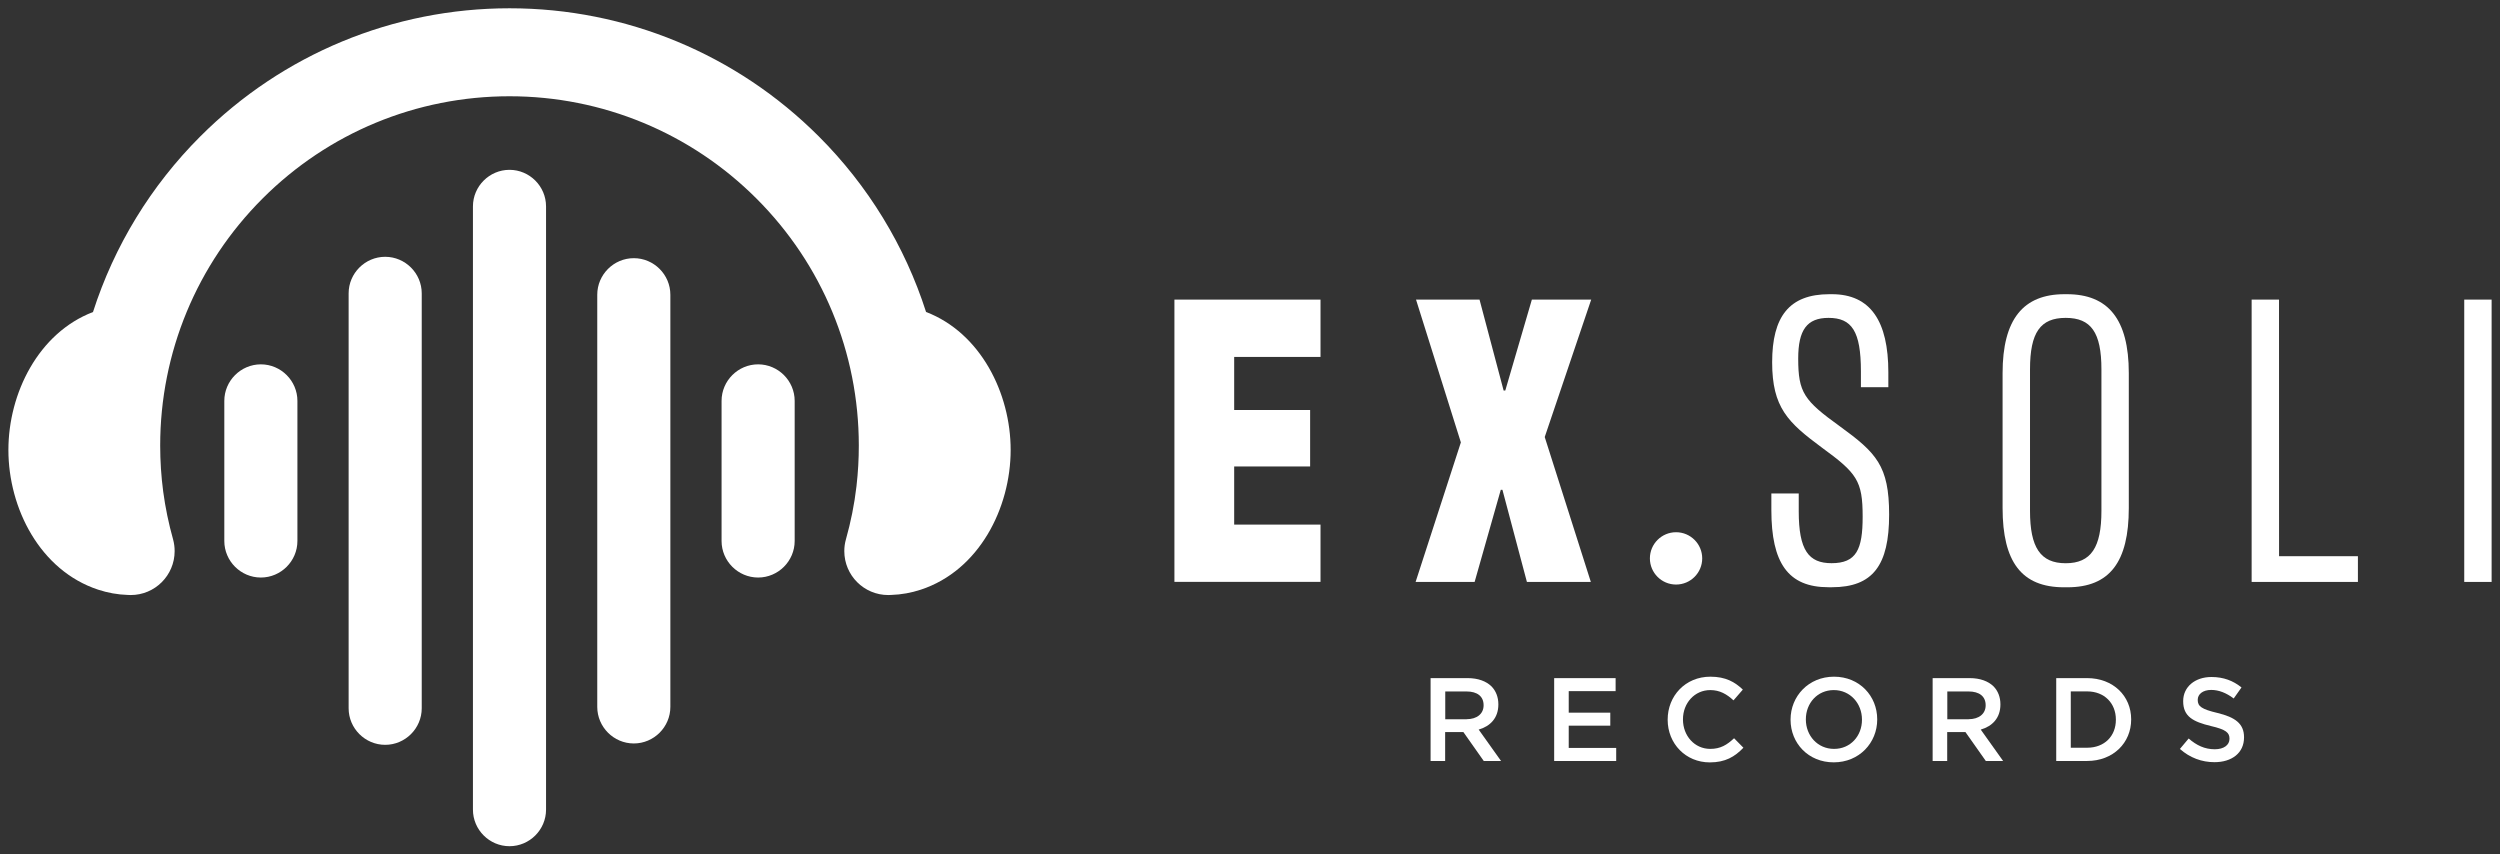
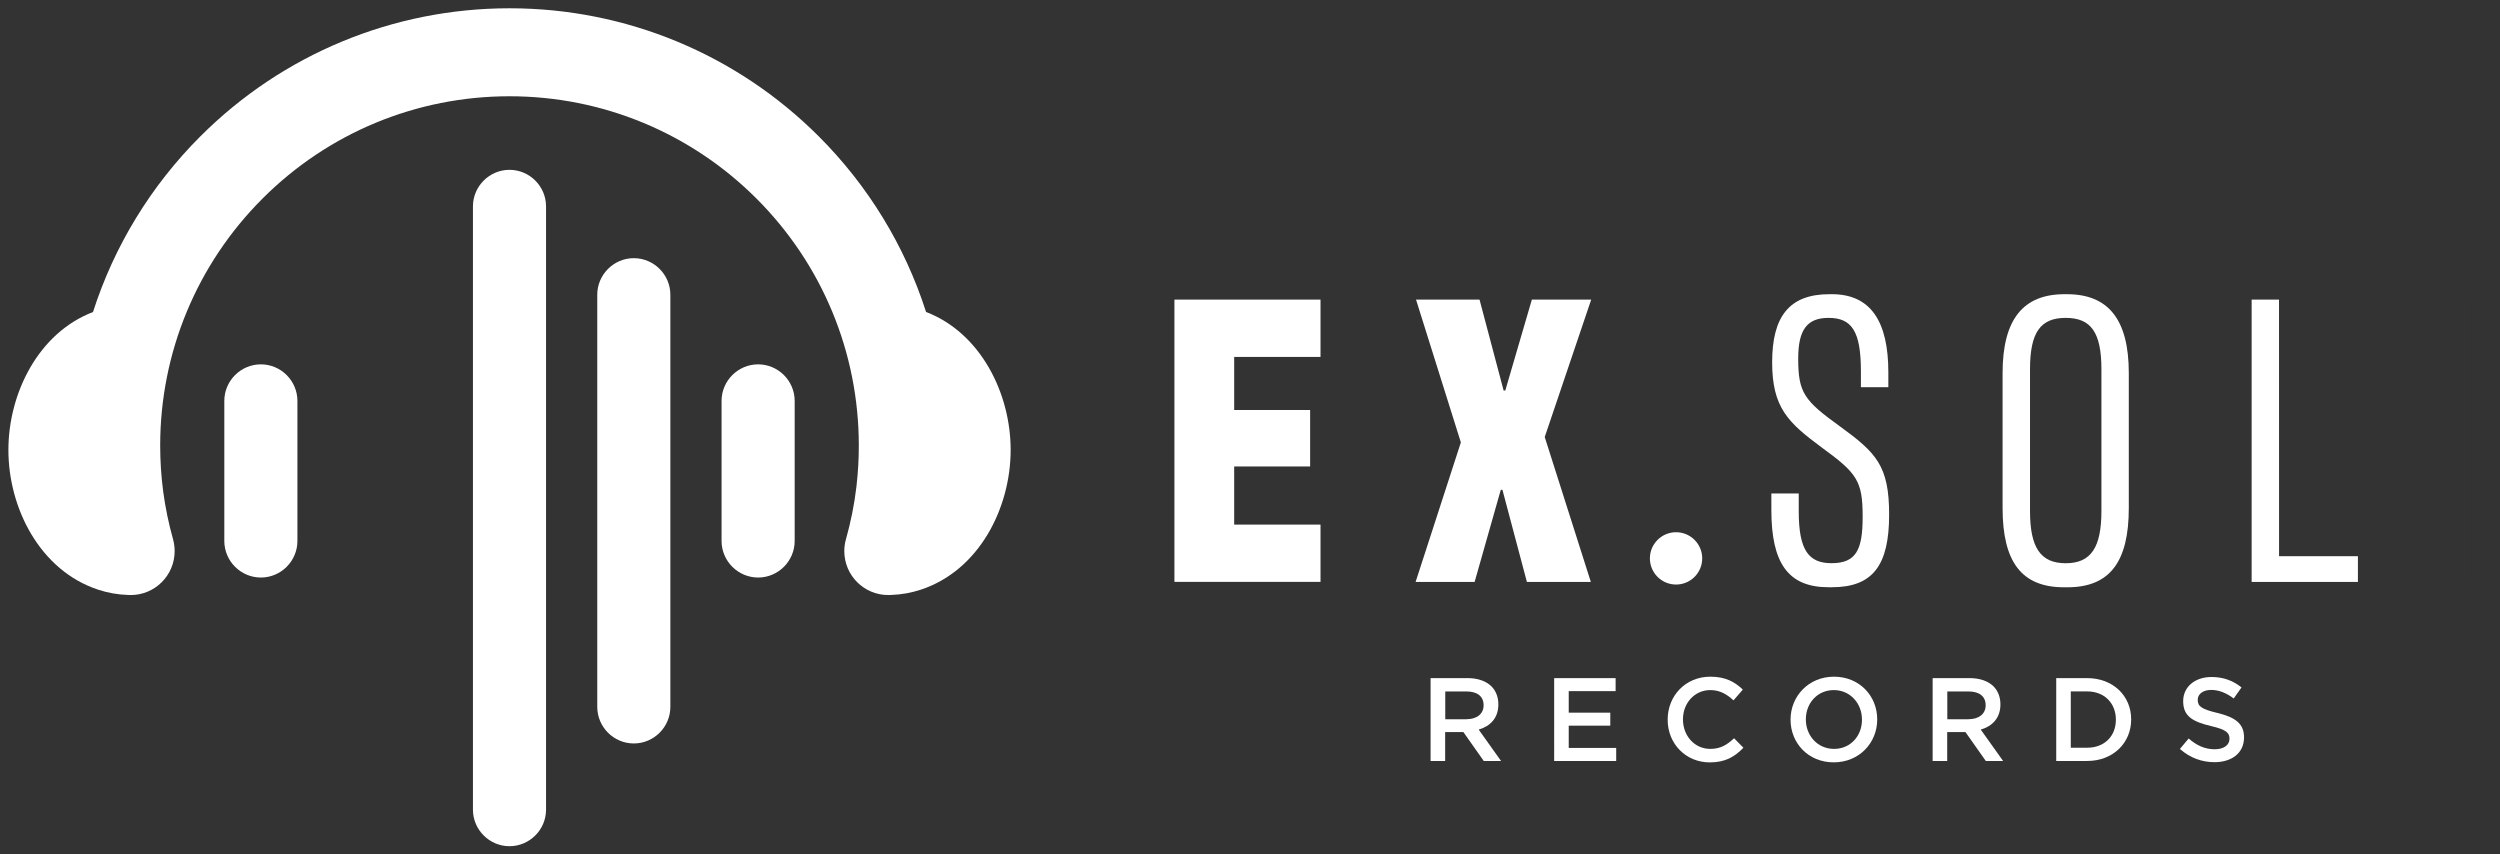
<svg xmlns="http://www.w3.org/2000/svg" version="1.1" id="Logo_Reversed" x="0px" y="0px" viewBox="0 0 474 162" style="enable-background:new 0 0 474 162;" xml:space="preserve">
  <rect x="0" y="0" width="474" height="162" fill="#333333" stroke="none" />
  <style type="text/css">
	.st0{fill-rule:evenodd;clip-rule:evenodd;fill:#FFFFFF;}
	.st1{fill:#FFFFFF;}
</style>
  <g>
    <g>
      <path class="st0" d="M175.58,59.15c10.34,3.96,16.04,15.41,16.04,26.15c0,11.07-6.01,22.87-17.03,26.5c-1.82,0.6-3.71,0.94-5.62,1    c-0.19,0.01-0.37,0.02-0.56,0.02c-4.6,0-8.33-3.73-8.33-8.33c0-0.76,0.1-1.51,0.31-2.24c0.92-3.28,1.6-6.62,1.99-10l0.02-0.18    c0.29-2.52,0.43-5.06,0.43-7.59c0-17.63-6.93-34.37-19.4-46.83c-12.46-12.46-29.21-19.4-46.83-19.4    c-17.63,0-34.37,6.93-46.83,19.4c-12.46,12.46-19.4,29.21-19.4,46.83c0,2.92,0.19,5.83,0.57,8.72c0.41,3.06,1.04,6.08,1.87,9.05    c0.2,0.73,0.3,1.48,0.3,2.24c0,4.6-3.73,8.33-8.33,8.33c-0.19,0-0.37-0.01-0.56-0.02c-1.91-0.06-3.8-0.4-5.62-1    c-11-3.63-17.01-15.42-17.01-26.49c0-10.74,5.69-22.19,16.04-26.15c4.02-12.55,11.01-23.97,20.35-33.3    c15.6-15.6,36.57-24.29,58.63-24.29s43.03,8.69,58.63,24.29C164.57,35.18,171.56,46.6,175.58,59.15L175.58,59.15z" />
      <g>
        <path class="st0" d="M113.24,134.02V55.88c0-3.81,3.12-6.93,6.93-6.93l0,0c3.81,0,6.93,3.12,6.93,6.93v78.15     c0,3.81-3.12,6.93-6.93,6.93l0,0C116.36,140.96,113.24,137.84,113.24,134.02L113.24,134.02z" />
-         <path class="st0" d="M66.1,134.29V55.62c0-3.81,3.12-6.93,6.93-6.93l0,0c3.81,0,6.93,3.12,6.93,6.93v78.67     c0,3.81-3.12,6.93-6.93,6.93l0,0C69.22,141.22,66.1,138.1,66.1,134.29L66.1,134.29z" />
        <path class="st0" d="M136.81,102.57V76.01c0-3.81,3.12-6.93,6.93-6.93l0,0c3.81,0,6.93,3.12,6.93,6.93v26.56     c0,3.81-3.12,6.93-6.93,6.93l0,0C139.93,109.5,136.81,106.38,136.81,102.57L136.81,102.57z" />
        <path class="st0" d="M89.67,153.51V39.13c0-3.81,3.12-6.93,6.93-6.93l0,0c3.81,0,6.93,3.12,6.93,6.93v114.38     c0,3.81-3.12,6.93-6.93,6.93l0,0C92.79,160.44,89.67,157.32,89.67,153.51L89.67,153.51z" />
        <path class="st0" d="M42.53,102.57V76.01c0-3.81,3.12-6.93,6.93-6.93l0,0c3.81,0,6.93,3.12,6.93,6.93v26.56     c0,3.81-3.12,6.93-6.93,6.93l0,0C45.65,109.5,42.53,106.38,42.53,102.57L42.53,102.57z" />
      </g>
    </g>
    <g>
      <g>
        <path class="st1" d="M271.26,128.57h7c1.97,0,3.52,0.58,4.53,1.57c0.83,0.85,1.3,2.02,1.3,3.39v0.04c0,2.58-1.55,4.13-3.73,4.76     l4.24,5.95h-3.28l-3.86-5.48H274v5.48h-2.76v-15.71H271.26z M278.06,136.36c1.97,0,3.23-1.03,3.23-2.62v-0.04     c0-1.68-1.21-2.6-3.25-2.6h-4.02v5.27h4.04V136.36z" />
        <path class="st1" d="M294.67,128.57h11.65v2.47h-8.89v4.08h7.88v2.47h-7.88v4.22h9v2.47h-11.76L294.67,128.57L294.67,128.57z" />
        <path class="st1" d="M316.19,136.47v-0.04c0-4.47,3.34-8.13,8.1-8.13c2.9,0,4.65,1.01,6.15,2.45l-1.77,2.04     c-1.26-1.17-2.6-1.95-4.4-1.95c-2.98,0-5.18,2.47-5.18,5.54v0.04c0,3.07,2.18,5.57,5.18,5.57c1.93,0,3.17-0.76,4.51-2.02     l1.77,1.8c-1.64,1.71-3.43,2.78-6.37,2.78C319.6,144.55,316.19,140.99,316.19,136.47z" />
        <path class="st1" d="M339.49,136.47v-0.04c0-4.42,3.41-8.13,8.24-8.13s8.19,3.66,8.19,8.08v0.04c0,4.42-3.41,8.12-8.24,8.12     C342.86,144.55,339.49,140.9,339.49,136.47z M353.03,136.47v-0.04c0-3.05-2.22-5.59-5.34-5.59s-5.3,2.49-5.3,5.54v0.04     c0,3.05,2.22,5.57,5.34,5.57C350.85,142,353.03,139.53,353.03,136.47z" />
        <path class="st1" d="M366.45,128.57h7c1.97,0,3.52,0.58,4.53,1.57c0.83,0.85,1.3,2.02,1.3,3.39v0.04c0,2.58-1.55,4.13-3.73,4.76     l4.24,5.95h-3.28l-3.86-5.48h-3.46v5.48h-2.76v-15.71H366.45z M373.25,136.36c1.97,0,3.23-1.03,3.23-2.62v-0.04     c0-1.68-1.21-2.6-3.25-2.6h-4.02v5.27h4.04V136.36z" />
        <path class="st1" d="M389.86,128.57h5.86c4.94,0,8.35,3.39,8.35,7.81v0.04c0,4.42-3.41,7.86-8.35,7.86h-5.86V128.57z      M392.62,131.09v10.68h3.1c3.3,0,5.45-2.22,5.45-5.3v-0.04c0-3.08-2.16-5.34-5.45-5.34H392.62z" />
        <path class="st1" d="M413.31,142l1.66-1.98c1.5,1.3,3.03,2.04,4.96,2.04c1.71,0,2.78-0.81,2.78-1.97v-0.04     c0-1.12-0.63-1.73-3.55-2.4c-3.34-0.81-5.23-1.79-5.23-4.69v-0.04c0-2.69,2.24-4.56,5.36-4.56c2.29,0,4.11,0.7,5.7,1.98     l-1.48,2.09c-1.41-1.06-2.83-1.62-4.26-1.62c-1.62,0-2.56,0.83-2.56,1.86v0.04c0,1.21,0.72,1.75,3.75,2.47     c3.32,0.81,5.03,2,5.03,4.6v0.04c0,2.94-2.31,4.69-5.61,4.69C417.47,144.51,415.2,143.68,413.31,142z" />
      </g>
      <g>
        <g>
          <path class="st1" d="M222.67,56.81h27.7v10.86H234v10.07h14.4v10.7H234v11.02h16.37v10.86h-27.7V56.81z" />
          <path class="st1" d="M276.98,83.88l-8.5-27.07h12.04l4.57,17.24h0.31l5.04-17.24h11.25l-8.81,26.05l8.74,27.47H289.5      l-4.64-17.47h-0.31l-4.96,17.47H268.4L276.98,83.88z" />
          <path class="st1" d="M335.85,96.71v-3.15h5.19v3.38c0,7.4,1.89,9.84,6.22,9.84c4.72,0,5.9-2.6,5.9-8.82      c0-6.85-1.1-8.26-7.79-13.14c-6.38-4.72-9.37-7.56-9.37-16.13c0-8.66,3.23-12.91,10.86-12.91h0.47c7.32,0,10.7,5.12,10.7,14.8      v2.83h-5.2v-2.99c0-7.63-1.73-10.15-6.14-10.15c-4.09,0-5.75,2.28-5.75,7.71c0,6.45,1.1,7.95,7.87,12.83      c6.93,5.04,9.37,7.48,9.37,16.76c0,9.6-3.07,13.77-10.86,13.77h-0.63C339,111.35,335.85,106.71,335.85,96.71z" />
          <path class="st1" d="M379.69,96.32V70.74c0-10.23,3.94-14.96,11.73-14.96h0.47c7.79,0,11.73,4.72,11.73,14.96v25.58      c0,10.23-3.62,15.03-11.65,15.03h-0.63C383.31,111.35,379.69,106.55,379.69,96.32z M398.43,96.87V70.03c0-7-1.97-9.76-6.77-9.76      s-6.77,2.75-6.77,9.76v26.84c0,6.93,1.97,9.92,6.77,9.92C396.46,106.79,398.43,103.79,398.43,96.87z" />
          <path class="st1" d="M432.11,105.45h14.95v4.88h-20.15V56.81h5.19L432.11,105.45L432.11,105.45z" />
-           <path class="st1" d="M472.41,110.33h-5.19V56.81h5.19V110.33z" />
+           <path class="st1" d="M472.41,110.33h-5.19V56.81V110.33z" />
        </g>
        <circle class="st0" cx="317.78" cy="105.87" r="4.96" />
      </g>
    </g>
  </g>
</svg>